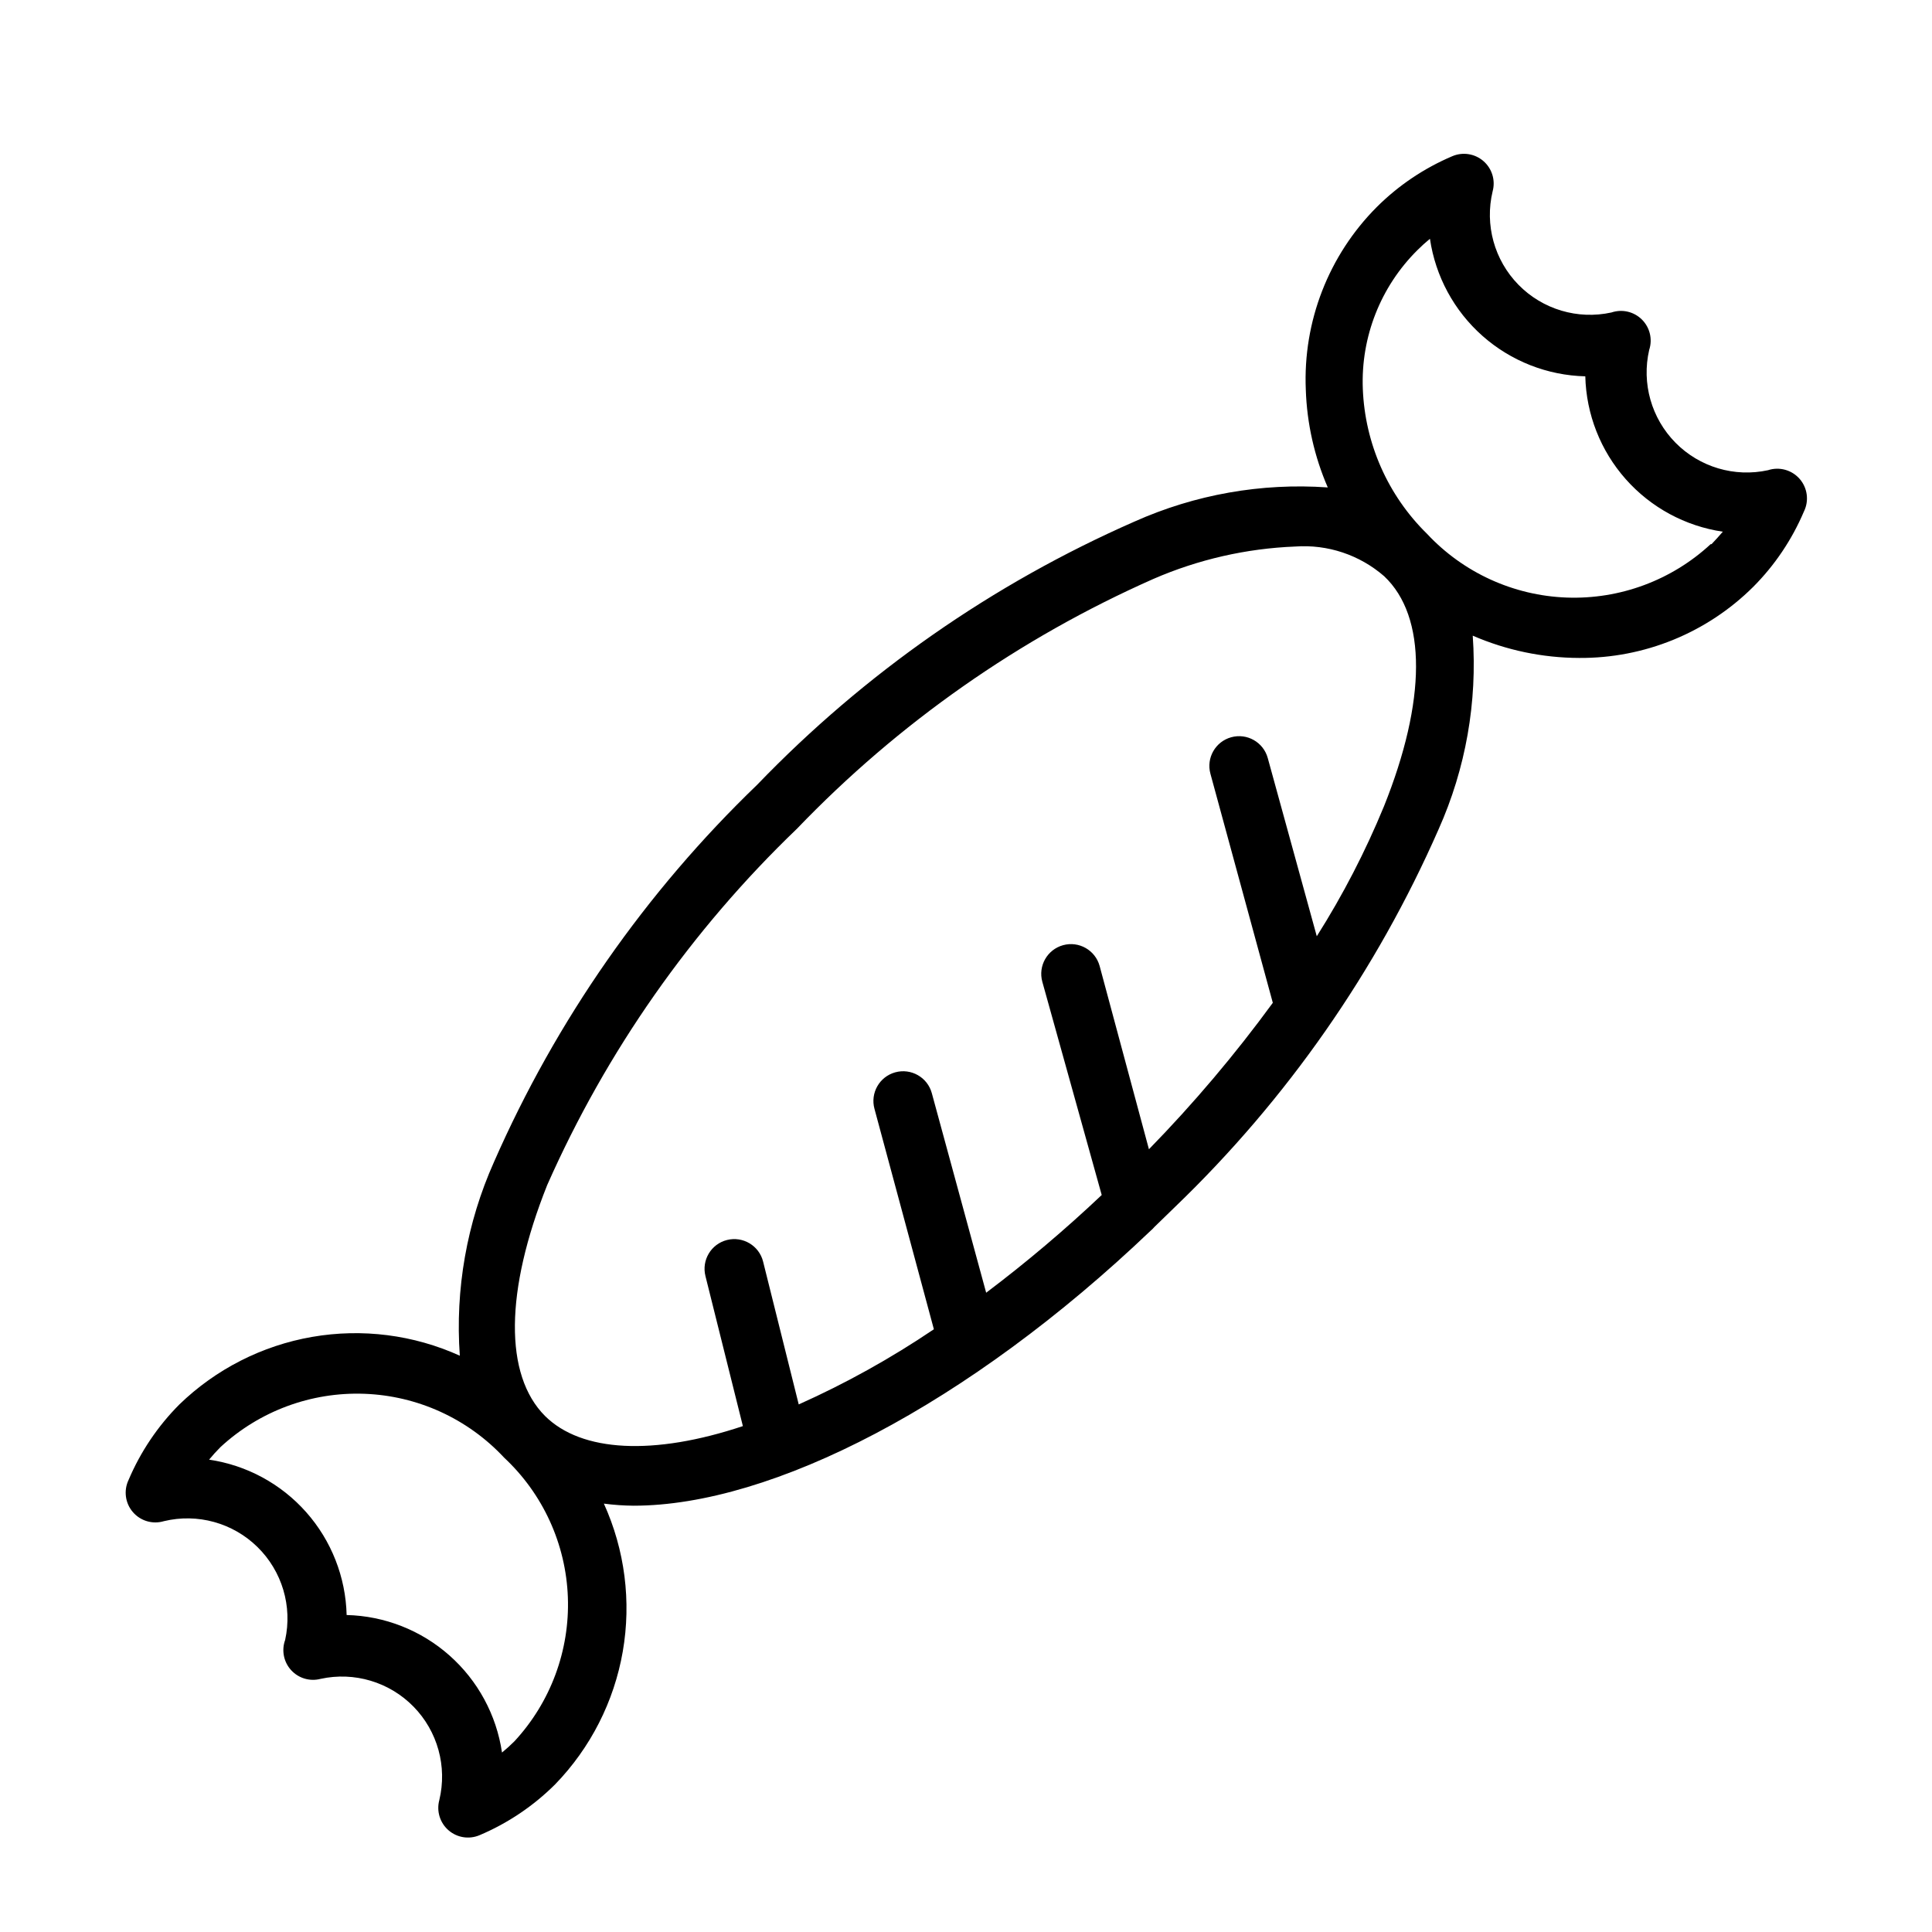
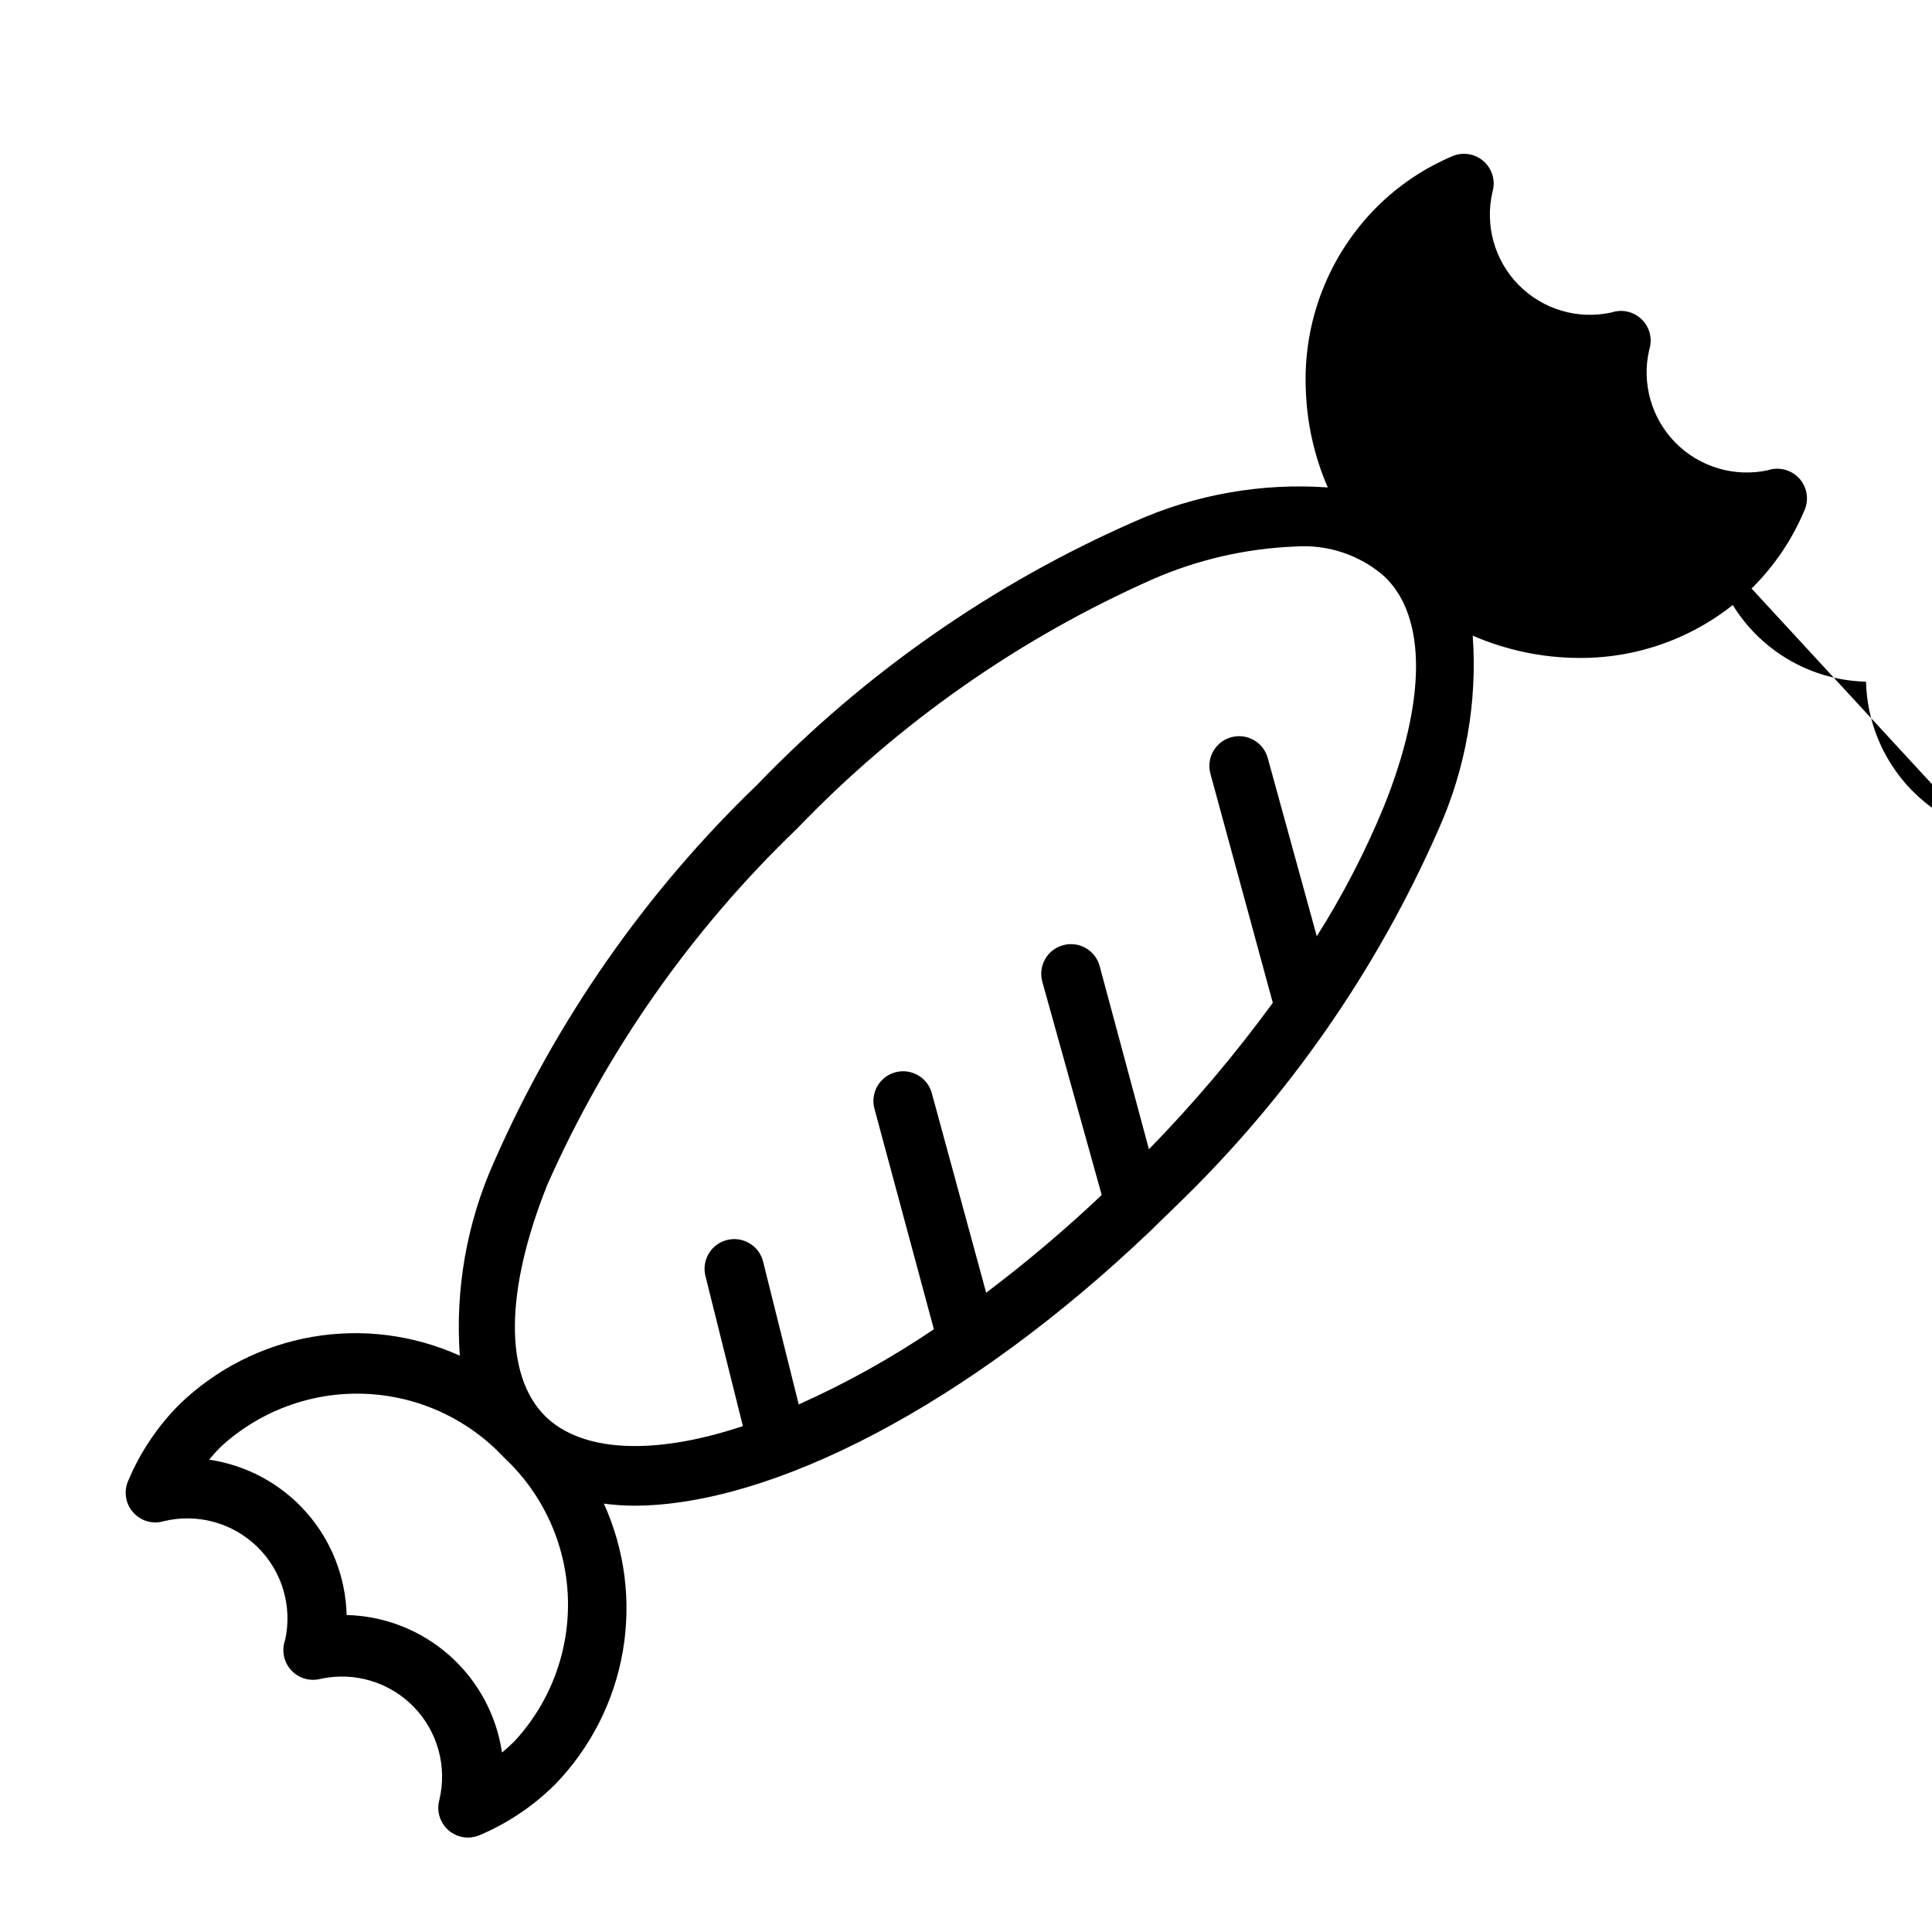
<svg xmlns="http://www.w3.org/2000/svg" fill="#000000" width="800px" height="800px" version="1.1" viewBox="144 144 512 512">
-   <path d="m612.54 268.61c-8.879 1.934-18.129-0.816-24.512-7.281-6.387-6.465-9.016-15.746-6.977-24.598 0.934-2.836 0.184-5.949-1.934-8.051-2.117-2.102-5.238-2.824-8.062-1.871-8.93 1.965-18.242-0.809-24.641-7.336-6.398-6.527-8.988-15.891-6.848-24.781 0.789-2.914-0.16-6.023-2.441-8-2.281-1.98-5.492-2.481-8.266-1.289-7.465 3.168-14.254 7.738-19.996 13.461-12.766 12.797-19.586 30.355-18.812 48.414 0.293 8.922 2.269 17.711 5.824 25.898-17.566-1.242-35.168 1.867-51.246 9.055-37.562 16.488-71.527 40.188-99.977 69.746-29.559 28.445-53.254 62.41-69.746 99.973-7.199 16.102-10.309 33.734-9.051 51.328-12.254-5.551-25.891-7.285-39.145-4.984-13.25 2.305-25.504 8.539-35.168 17.895-5.723 5.742-10.293 12.527-13.461 19.992-1.348 2.812-0.91 6.156 1.117 8.523 2.027 2.371 5.266 3.32 8.25 2.418 8.891-2.137 18.254 0.449 24.781 6.852 6.527 6.398 9.301 15.711 7.336 24.637-0.996 2.746-0.395 5.82 1.574 7.984 1.965 2.164 4.965 3.062 7.793 2.328 8.93-1.961 18.242 0.812 24.641 7.34 6.402 6.527 8.988 15.891 6.848 24.781-0.785 2.914 0.16 6.019 2.441 8s5.492 2.481 8.266 1.285c7.465-3.164 14.254-7.734 19.996-13.461 9.371-9.668 15.613-21.938 17.918-35.203 2.301-13.27 0.555-26.922-5.008-39.188 2.609 0.344 5.238 0.527 7.871 0.551 36.684 0 88.719-26.766 137.05-72.895 0.344-0.285 0.66-0.602 0.945-0.941l5.59-5.434c29.562-28.445 53.258-62.41 69.746-99.973 7.199-16.102 10.309-33.734 9.055-51.328 8.895 3.863 18.484 5.875 28.18 5.906 17.27 0.125 33.875-6.648 46.129-18.816 5.727-5.742 10.293-12.531 13.461-19.996 1.395-2.84 0.949-6.242-1.129-8.629s-5.387-3.301-8.395-2.312zm-332.2 336.84c-1.051 1.055-2.156 2.051-3.305 2.992-1.465-9.953-6.398-19.07-13.934-25.738-7.531-6.672-17.18-10.465-27.238-10.707-0.246-10.059-4.039-19.707-10.707-27.242-6.668-7.531-15.785-12.465-25.742-13.93 0.945-1.156 1.941-2.258 2.992-3.305v-0.004c10.348-9.578 24.066-14.664 38.16-14.148 14.09 0.516 27.402 6.594 37.02 16.906 10.309 9.617 16.391 22.93 16.906 37.02 0.516 14.09-4.574 27.812-14.152 38.156zm230.41-247.73c-4.918 11.961-10.871 23.473-17.789 34.398l-12.992-47.23c-1.152-4.195-5.484-6.664-9.68-5.512-4.195 1.152-6.664 5.488-5.512 9.684l16.531 60.691v0.004c-10.008 13.699-20.977 26.668-32.828 38.809l-13.066-48.57c-1.152-4.195-5.488-6.664-9.684-5.512-4.195 1.152-6.66 5.488-5.508 9.684l15.742 56.52c-9.719 9.195-19.941 17.844-30.621 25.898l-14.406-52.898c-1.152-4.195-5.488-6.664-9.684-5.512-4.195 1.152-6.66 5.488-5.508 9.684l15.742 58.41c-11.34 7.664-23.324 14.328-35.816 19.918l-9.445-37.863v-0.004c-1.066-4.215-5.348-6.769-9.566-5.707-4.219 1.066-6.773 5.348-5.707 9.566l9.918 39.754c-23.617 7.871-42.746 6.926-52.426-2.676-10.863-10.863-10.629-33.141 0.551-61.164v-0.004c15.703-35.5 38.195-67.586 66.203-94.465 26.875-28.008 58.965-50.496 94.465-66.203 11.875-5.16 24.609-8.07 37.547-8.582 8.609-0.629 17.109 2.207 23.617 7.875 11.336 10.703 11.18 32.984-0.078 61.008zm86.594-69.512c-10.348 9.582-24.07 14.668-38.16 14.152-14.09-0.516-27.402-6.598-37.02-16.906-10.359-10.168-16.441-23.91-17.004-38.414-0.539-13.746 4.715-27.082 14.484-36.766 1.051-1.051 2.152-2.047 3.305-2.992l0.004 0.004c1.461 9.953 6.394 19.07 13.93 25.738s17.18 10.461 27.238 10.707c0.246 10.059 4.039 19.707 10.707 27.238 6.672 7.535 15.789 12.469 25.742 13.934-0.945 1.102-1.941 2.203-2.992 3.305z" />
+   <path d="m612.54 268.61c-8.879 1.934-18.129-0.816-24.512-7.281-6.387-6.465-9.016-15.746-6.977-24.598 0.934-2.836 0.184-5.949-1.934-8.051-2.117-2.102-5.238-2.824-8.062-1.871-8.93 1.965-18.242-0.809-24.641-7.336-6.398-6.527-8.988-15.891-6.848-24.781 0.789-2.914-0.16-6.023-2.441-8-2.281-1.98-5.492-2.481-8.266-1.289-7.465 3.168-14.254 7.738-19.996 13.461-12.766 12.797-19.586 30.355-18.812 48.414 0.293 8.922 2.269 17.711 5.824 25.898-17.566-1.242-35.168 1.867-51.246 9.055-37.562 16.488-71.527 40.188-99.977 69.746-29.559 28.445-53.254 62.41-69.746 99.973-7.199 16.102-10.309 33.734-9.051 51.328-12.254-5.551-25.891-7.285-39.145-4.984-13.25 2.305-25.504 8.539-35.168 17.895-5.723 5.742-10.293 12.527-13.461 19.992-1.348 2.812-0.91 6.156 1.117 8.523 2.027 2.371 5.266 3.32 8.25 2.418 8.891-2.137 18.254 0.449 24.781 6.852 6.527 6.398 9.301 15.711 7.336 24.637-0.996 2.746-0.395 5.82 1.574 7.984 1.965 2.164 4.965 3.062 7.793 2.328 8.93-1.961 18.242 0.812 24.641 7.34 6.402 6.527 8.988 15.891 6.848 24.781-0.785 2.914 0.16 6.019 2.441 8s5.492 2.481 8.266 1.285c7.465-3.164 14.254-7.734 19.996-13.461 9.371-9.668 15.613-21.938 17.918-35.203 2.301-13.27 0.555-26.922-5.008-39.188 2.609 0.344 5.238 0.527 7.871 0.551 36.684 0 88.719-26.766 137.05-72.895 0.344-0.285 0.66-0.602 0.945-0.941l5.59-5.434c29.562-28.445 53.258-62.41 69.746-99.973 7.199-16.102 10.309-33.734 9.055-51.328 8.895 3.863 18.484 5.875 28.18 5.906 17.27 0.125 33.875-6.648 46.129-18.816 5.727-5.742 10.293-12.531 13.461-19.996 1.395-2.84 0.949-6.242-1.129-8.629s-5.387-3.301-8.395-2.312zm-332.2 336.84c-1.051 1.055-2.156 2.051-3.305 2.992-1.465-9.953-6.398-19.07-13.934-25.738-7.531-6.672-17.18-10.465-27.238-10.707-0.246-10.059-4.039-19.707-10.707-27.242-6.668-7.531-15.785-12.465-25.742-13.93 0.945-1.156 1.941-2.258 2.992-3.305v-0.004c10.348-9.578 24.066-14.664 38.16-14.148 14.09 0.516 27.402 6.594 37.02 16.906 10.309 9.617 16.391 22.93 16.906 37.02 0.516 14.09-4.574 27.812-14.152 38.156zm230.41-247.73c-4.918 11.961-10.871 23.473-17.789 34.398l-12.992-47.23c-1.152-4.195-5.484-6.664-9.68-5.512-4.195 1.152-6.664 5.488-5.512 9.684l16.531 60.691v0.004c-10.008 13.699-20.977 26.668-32.828 38.809l-13.066-48.57c-1.152-4.195-5.488-6.664-9.684-5.512-4.195 1.152-6.66 5.488-5.508 9.684l15.742 56.52c-9.719 9.195-19.941 17.844-30.621 25.898l-14.406-52.898c-1.152-4.195-5.488-6.664-9.684-5.512-4.195 1.152-6.66 5.488-5.508 9.684l15.742 58.41c-11.34 7.664-23.324 14.328-35.816 19.918l-9.445-37.863v-0.004c-1.066-4.215-5.348-6.769-9.566-5.707-4.219 1.066-6.773 5.348-5.707 9.566l9.918 39.754c-23.617 7.871-42.746 6.926-52.426-2.676-10.863-10.863-10.629-33.141 0.551-61.164v-0.004c15.703-35.5 38.195-67.586 66.203-94.465 26.875-28.008 58.965-50.496 94.465-66.203 11.875-5.16 24.609-8.07 37.547-8.582 8.609-0.629 17.109 2.207 23.617 7.875 11.336 10.703 11.18 32.984-0.078 61.008zm86.594-69.512l0.004 0.004c1.461 9.953 6.394 19.07 13.93 25.738s17.18 10.461 27.238 10.707c0.246 10.059 4.039 19.707 10.707 27.238 6.672 7.535 15.789 12.469 25.742 13.934-0.945 1.102-1.941 2.203-2.992 3.305z" />
</svg>